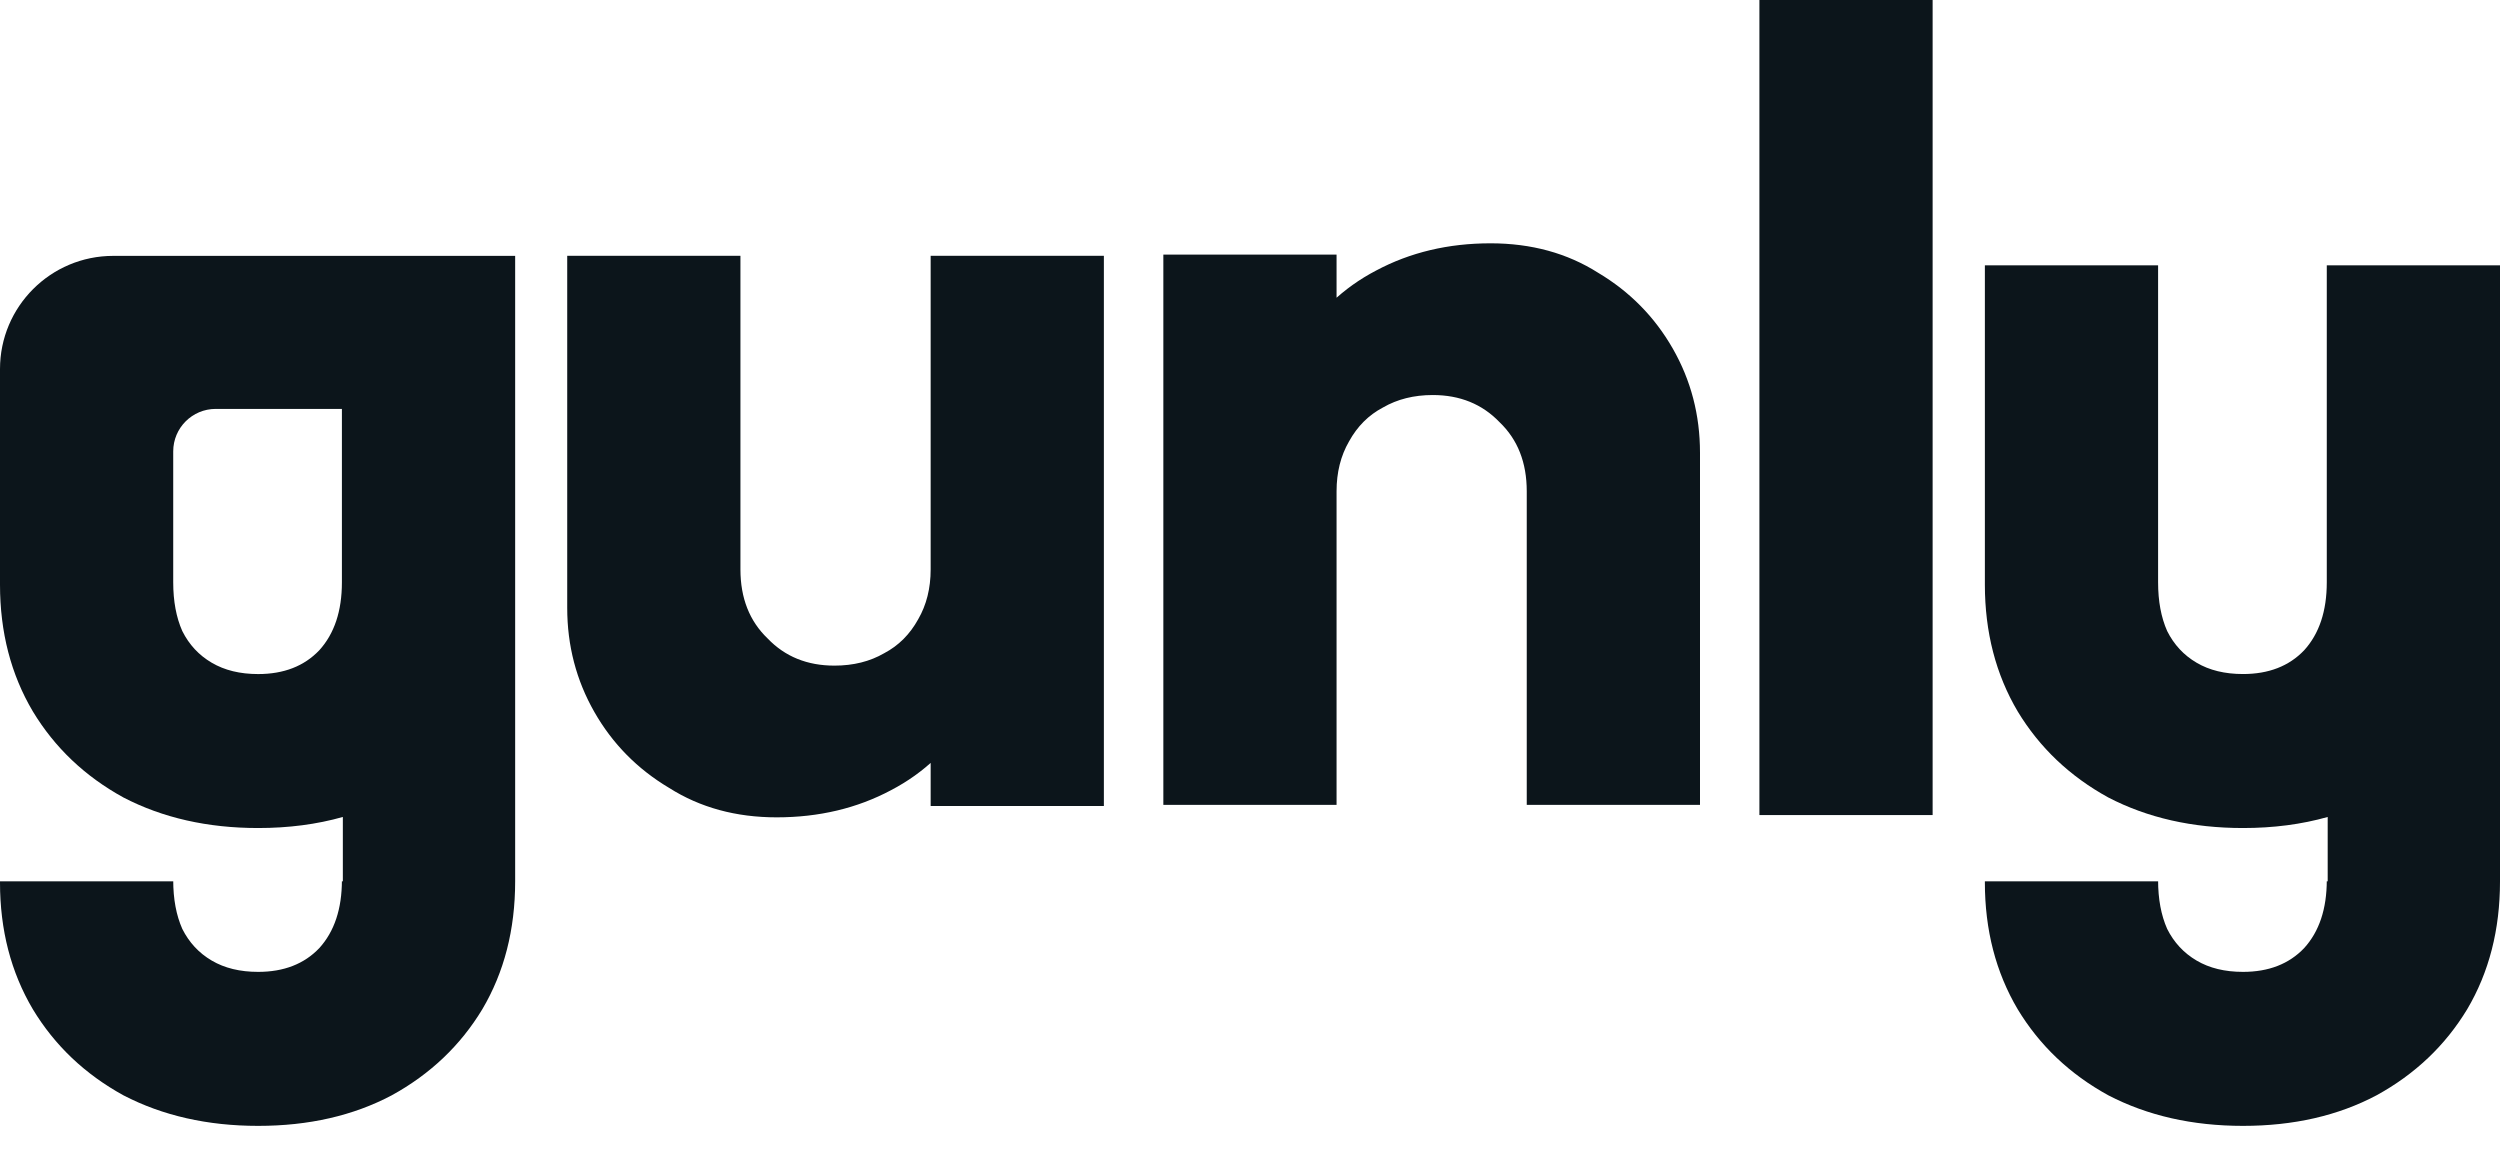
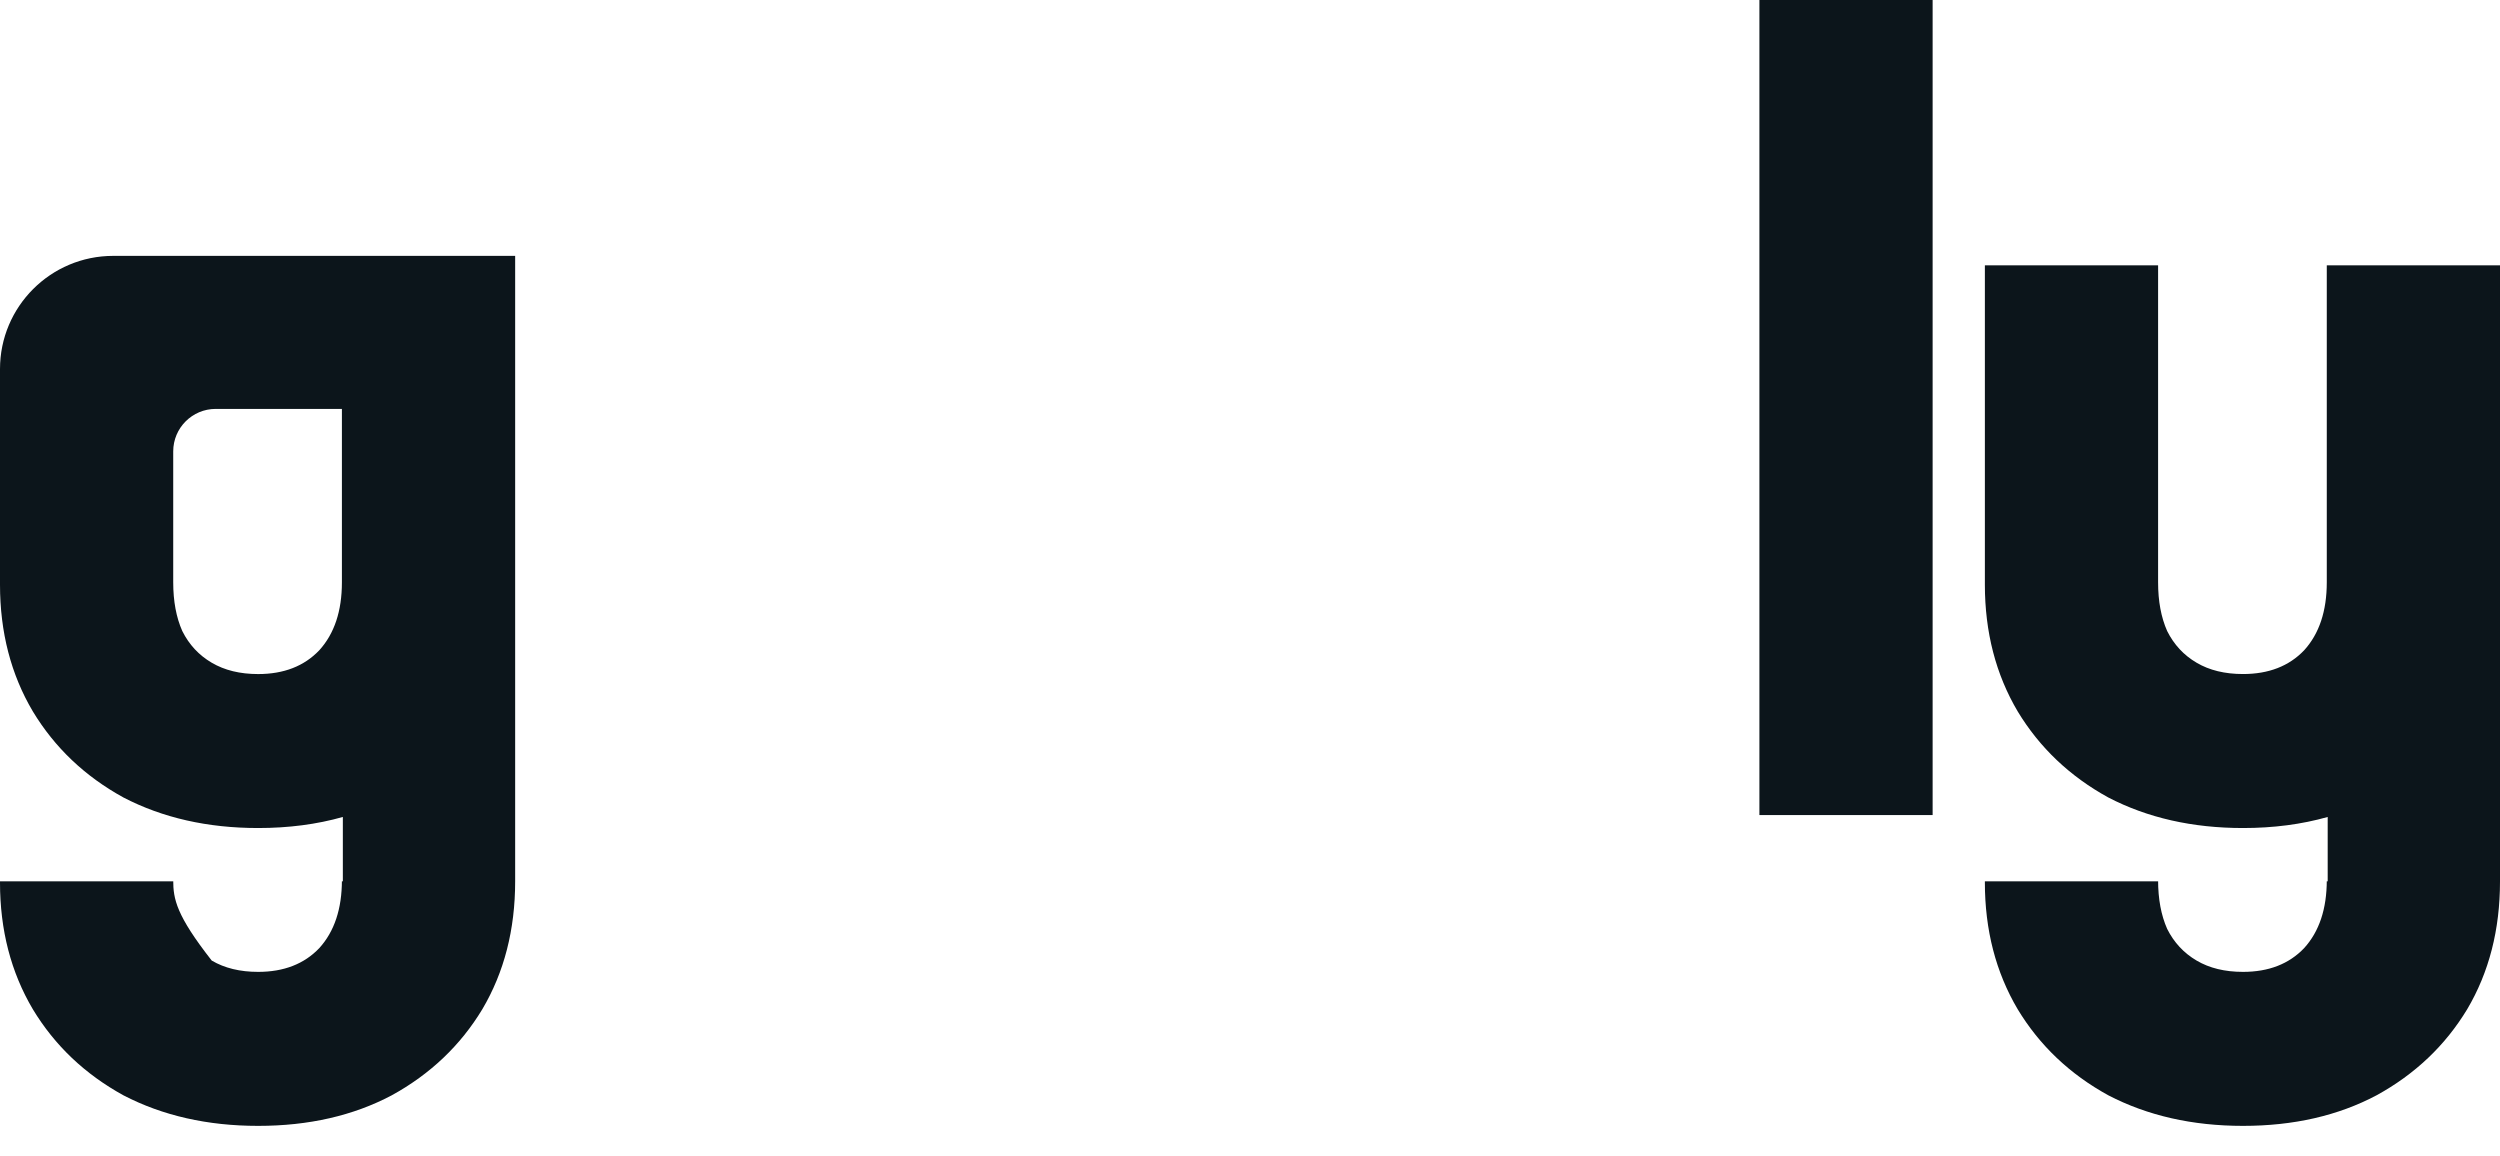
<svg xmlns="http://www.w3.org/2000/svg" width="80" height="37" viewBox="0 0 80 37" fill="none">
  <path d="M56.301 26.082V0H61.844V26.082H56.301Z" fill="#0C151B" />
-   <path d="M23.694 8.185L23.694 18.221C23.694 19.139 23.984 19.875 24.564 20.431C25.119 21.011 25.832 21.3 26.701 21.3C27.305 21.3 27.837 21.168 28.296 20.902C28.755 20.66 29.117 20.298 29.383 19.815C29.648 19.356 29.781 18.825 29.781 18.221L31.919 19.271C31.919 20.648 31.617 21.856 31.013 22.895C30.409 23.933 29.576 24.73 28.513 25.286C27.426 25.865 26.206 26.155 24.854 26.155C23.549 26.155 22.402 25.841 21.412 25.213C20.397 24.609 19.6 23.8 19.021 22.786C18.441 21.771 18.151 20.66 18.151 19.453L18.151 8.185L23.694 8.185ZM35.324 8.185L35.324 25.793L29.781 25.793L29.781 8.185L35.324 8.185Z" fill="#0C151B" />
-   <path d="M48.856 25.756L48.856 15.721C48.856 14.803 48.567 14.066 47.987 13.511C47.431 12.931 46.719 12.641 45.849 12.641C45.245 12.641 44.714 12.774 44.255 13.04C43.796 13.281 43.434 13.643 43.168 14.127C42.903 14.585 42.77 15.117 42.77 15.721L40.632 14.67C40.632 13.293 40.934 12.085 41.538 11.047C42.142 10.008 42.975 9.211 44.038 8.656C45.125 8.076 46.344 7.786 47.697 7.786C49.001 7.786 50.149 8.1 51.139 8.728C52.153 9.332 52.95 10.141 53.53 11.156C54.11 12.17 54.4 13.281 54.4 14.489L54.4 25.756L48.856 25.756ZM37.227 25.756L37.227 8.148L42.77 8.148L42.77 25.756L37.227 25.756Z" fill="#0C151B" />
  <path d="M71.776 26.497C70.158 26.497 68.721 26.171 67.465 25.519C66.233 24.842 65.267 23.924 64.566 22.765C63.866 21.581 63.516 20.229 63.516 18.707V8.49H69.059V18.635C69.059 19.239 69.156 19.758 69.349 20.193C69.566 20.627 69.88 20.966 70.291 21.207C70.701 21.449 71.196 21.569 71.776 21.569C72.597 21.569 73.249 21.316 73.733 20.809C74.216 20.277 74.457 19.553 74.457 18.635V8.49H80V18.671C80 18.683 80 18.695 80 18.706V28.202C80 29.748 79.65 31.112 78.95 32.296C78.249 33.455 77.283 34.373 76.051 35.049C74.82 35.702 73.394 36.028 71.776 36.028C70.158 36.028 68.721 35.702 67.465 35.049C66.233 34.373 65.267 33.455 64.566 32.296C63.866 31.112 63.516 29.76 63.516 28.238V28.202H69.059V28.166C69.059 28.769 69.156 29.289 69.349 29.724C69.566 30.158 69.88 30.496 70.291 30.738C70.701 30.98 71.196 31.1 71.776 31.1C72.597 31.1 73.249 30.847 73.733 30.339C74.216 29.808 74.457 29.083 74.457 28.166V28.202H74.486V26.143C73.653 26.379 72.749 26.497 71.776 26.497Z" fill="#0C151B" />
-   <path fill-rule="evenodd" clip-rule="evenodd" d="M3.949 25.519C5.205 26.171 6.642 26.497 8.261 26.497C9.234 26.497 10.137 26.379 10.971 26.143V28.202H10.941V28.166C10.941 29.084 10.7 29.808 10.217 30.34C9.734 30.847 9.082 31.1 8.261 31.1C7.681 31.1 7.186 30.98 6.775 30.738C6.364 30.497 6.05 30.158 5.833 29.724C5.64 29.289 5.543 28.77 5.543 28.166V28.202H0V28.238C0 29.76 0.35 31.112 1.051 32.296C1.751 33.455 2.717 34.373 3.949 35.05C5.205 35.702 6.642 36.028 8.261 36.028C9.879 36.028 11.304 35.702 12.536 35.05C13.768 34.373 14.734 33.455 15.434 32.296C16.134 31.112 16.485 29.748 16.485 28.202V18.706C16.485 18.695 16.485 18.683 16.485 18.671V8.188H3.623C1.622 8.188 0 9.81 0 11.81V18.707C0 20.229 0.35 21.582 1.051 22.765C1.751 23.924 2.717 24.842 3.949 25.519ZM6.902 13.085C6.152 13.085 5.543 13.693 5.543 14.444V18.635C5.543 19.239 5.64 19.758 5.833 20.193C6.05 20.628 6.364 20.966 6.775 21.207C7.186 21.449 7.681 21.57 8.261 21.57C9.082 21.57 9.734 21.316 10.217 20.809C10.7 20.277 10.941 19.553 10.941 18.635V13.085H6.902Z" fill="#0C151B" />
+   <path fill-rule="evenodd" clip-rule="evenodd" d="M3.949 25.519C5.205 26.171 6.642 26.497 8.261 26.497C9.234 26.497 10.137 26.379 10.971 26.143V28.202H10.941V28.166C10.941 29.084 10.7 29.808 10.217 30.34C9.734 30.847 9.082 31.1 8.261 31.1C7.681 31.1 7.186 30.98 6.775 30.738C5.64 29.289 5.543 28.77 5.543 28.166V28.202H0V28.238C0 29.76 0.35 31.112 1.051 32.296C1.751 33.455 2.717 34.373 3.949 35.05C5.205 35.702 6.642 36.028 8.261 36.028C9.879 36.028 11.304 35.702 12.536 35.05C13.768 34.373 14.734 33.455 15.434 32.296C16.134 31.112 16.485 29.748 16.485 28.202V18.706C16.485 18.695 16.485 18.683 16.485 18.671V8.188H3.623C1.622 8.188 0 9.81 0 11.81V18.707C0 20.229 0.35 21.582 1.051 22.765C1.751 23.924 2.717 24.842 3.949 25.519ZM6.902 13.085C6.152 13.085 5.543 13.693 5.543 14.444V18.635C5.543 19.239 5.64 19.758 5.833 20.193C6.05 20.628 6.364 20.966 6.775 21.207C7.186 21.449 7.681 21.57 8.261 21.57C9.082 21.57 9.734 21.316 10.217 20.809C10.7 20.277 10.941 19.553 10.941 18.635V13.085H6.902Z" fill="#0C151B" />
</svg>